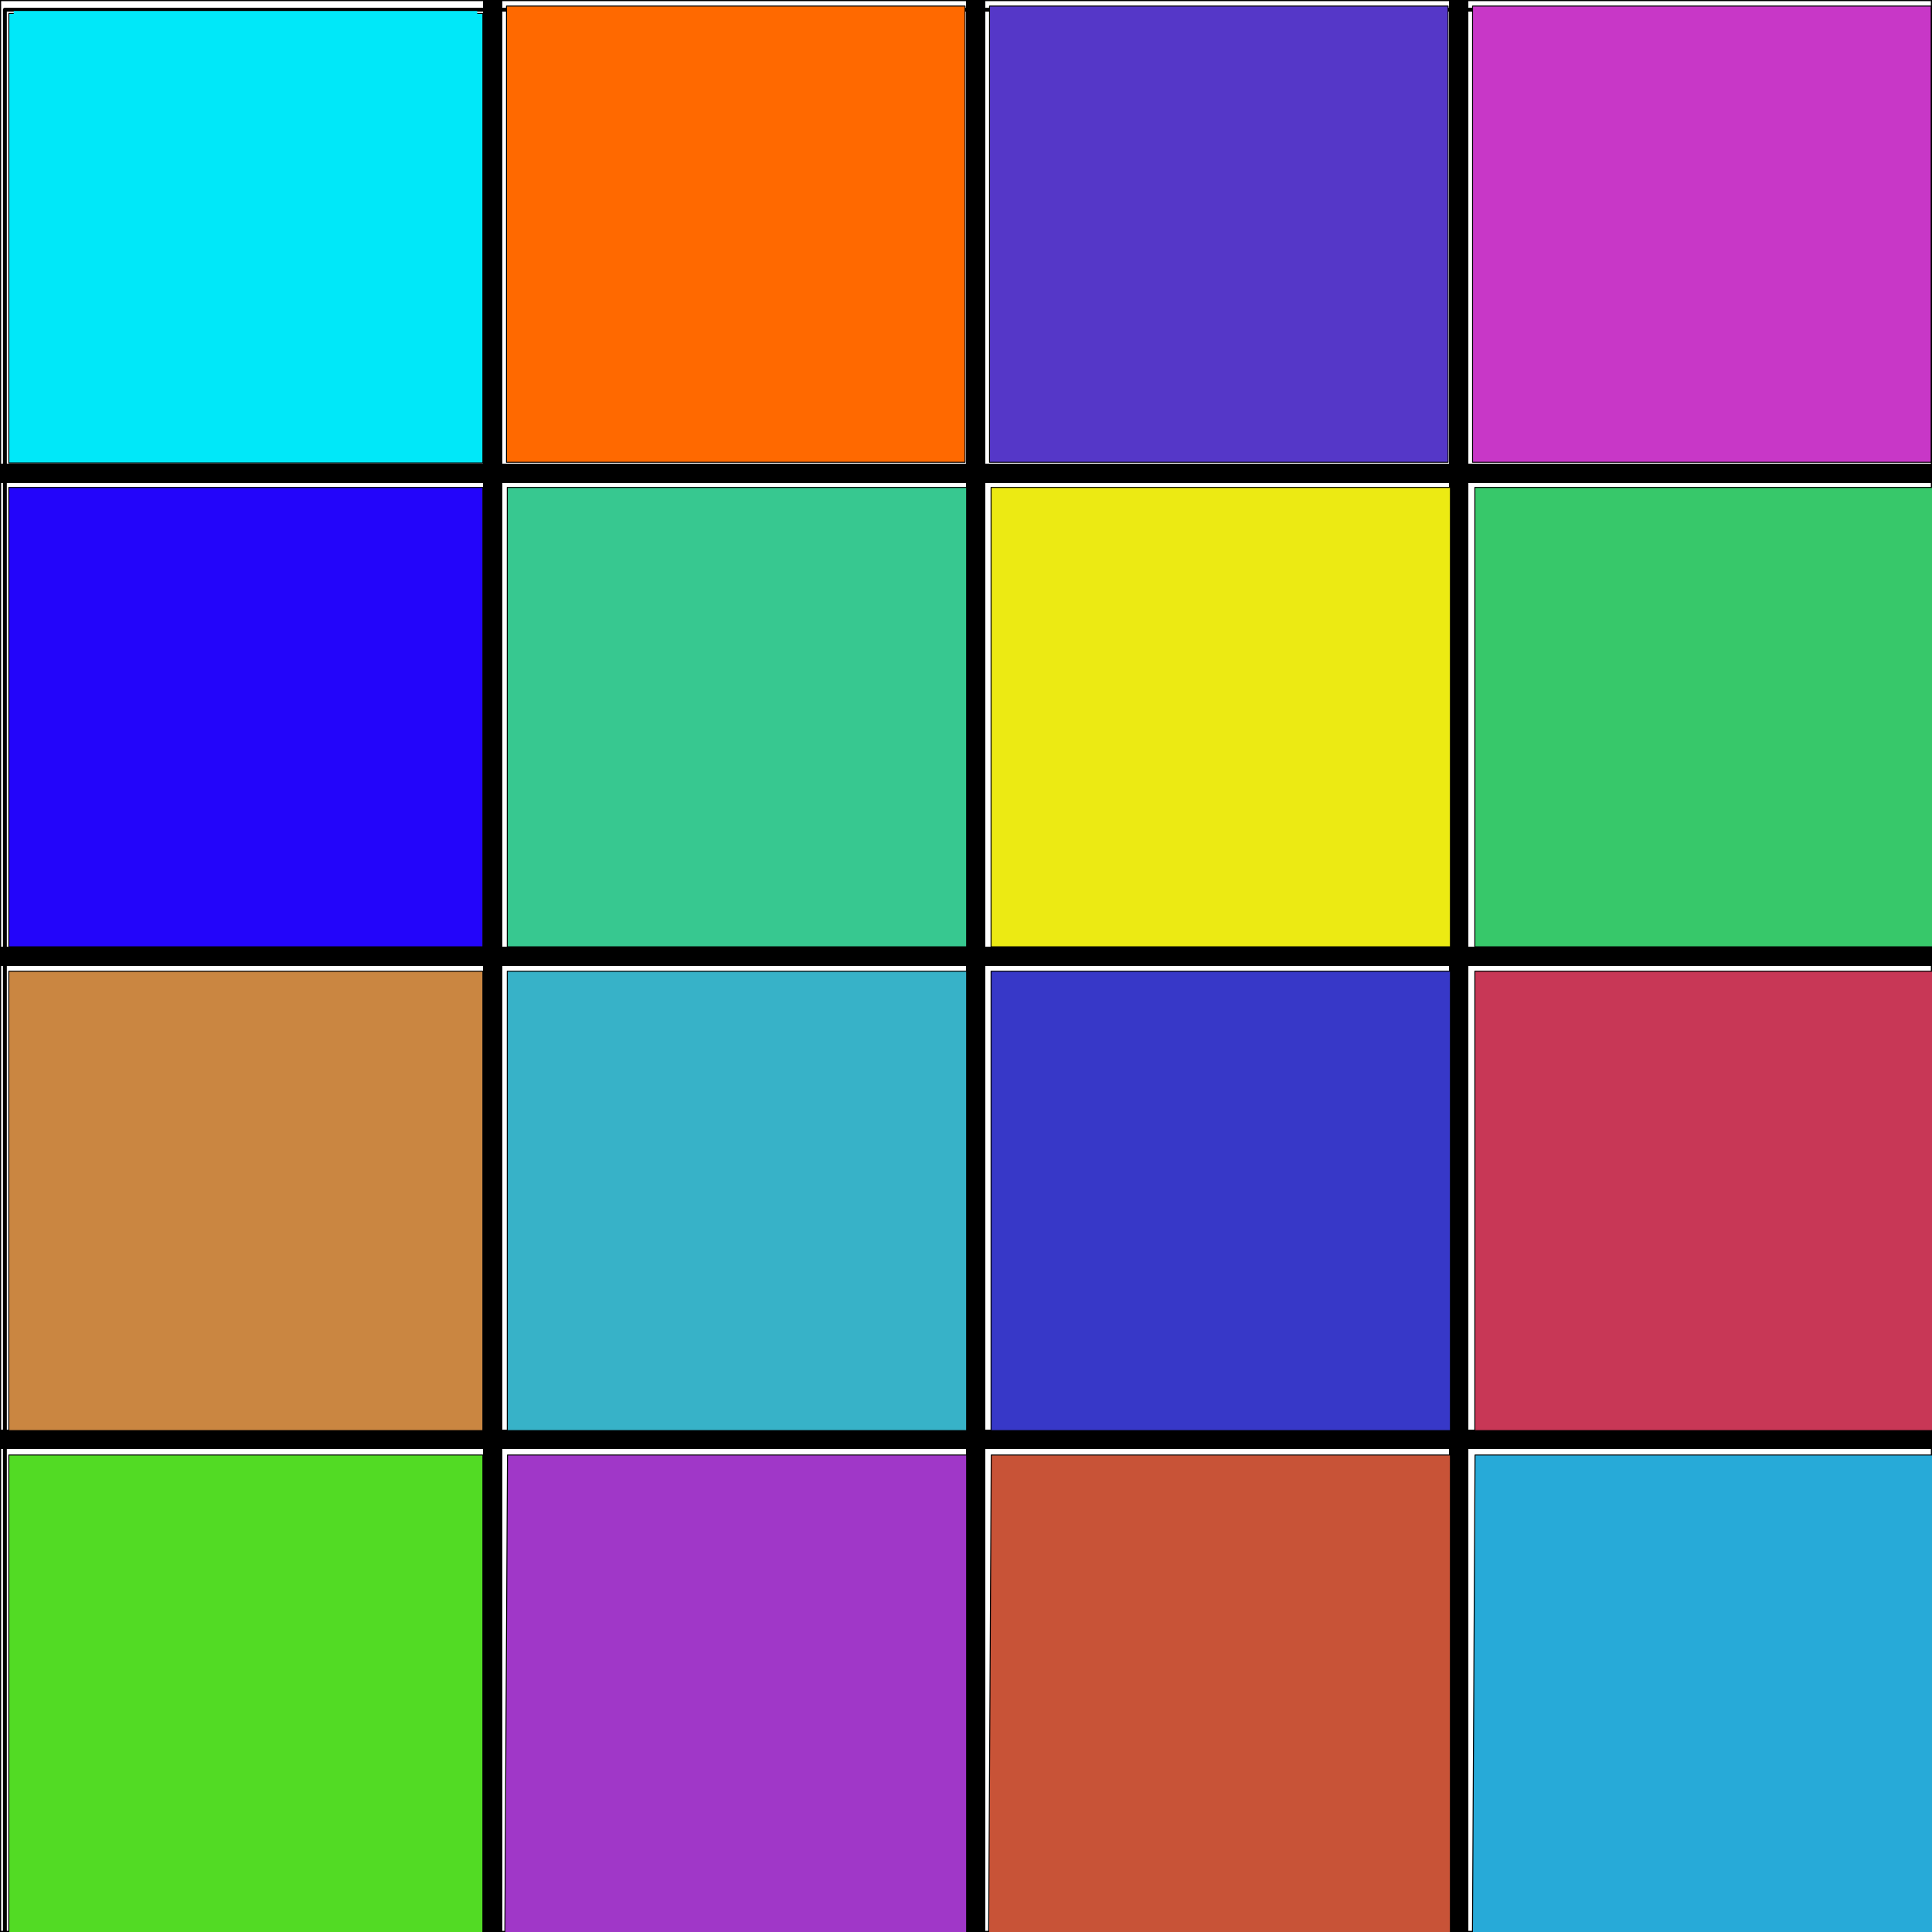
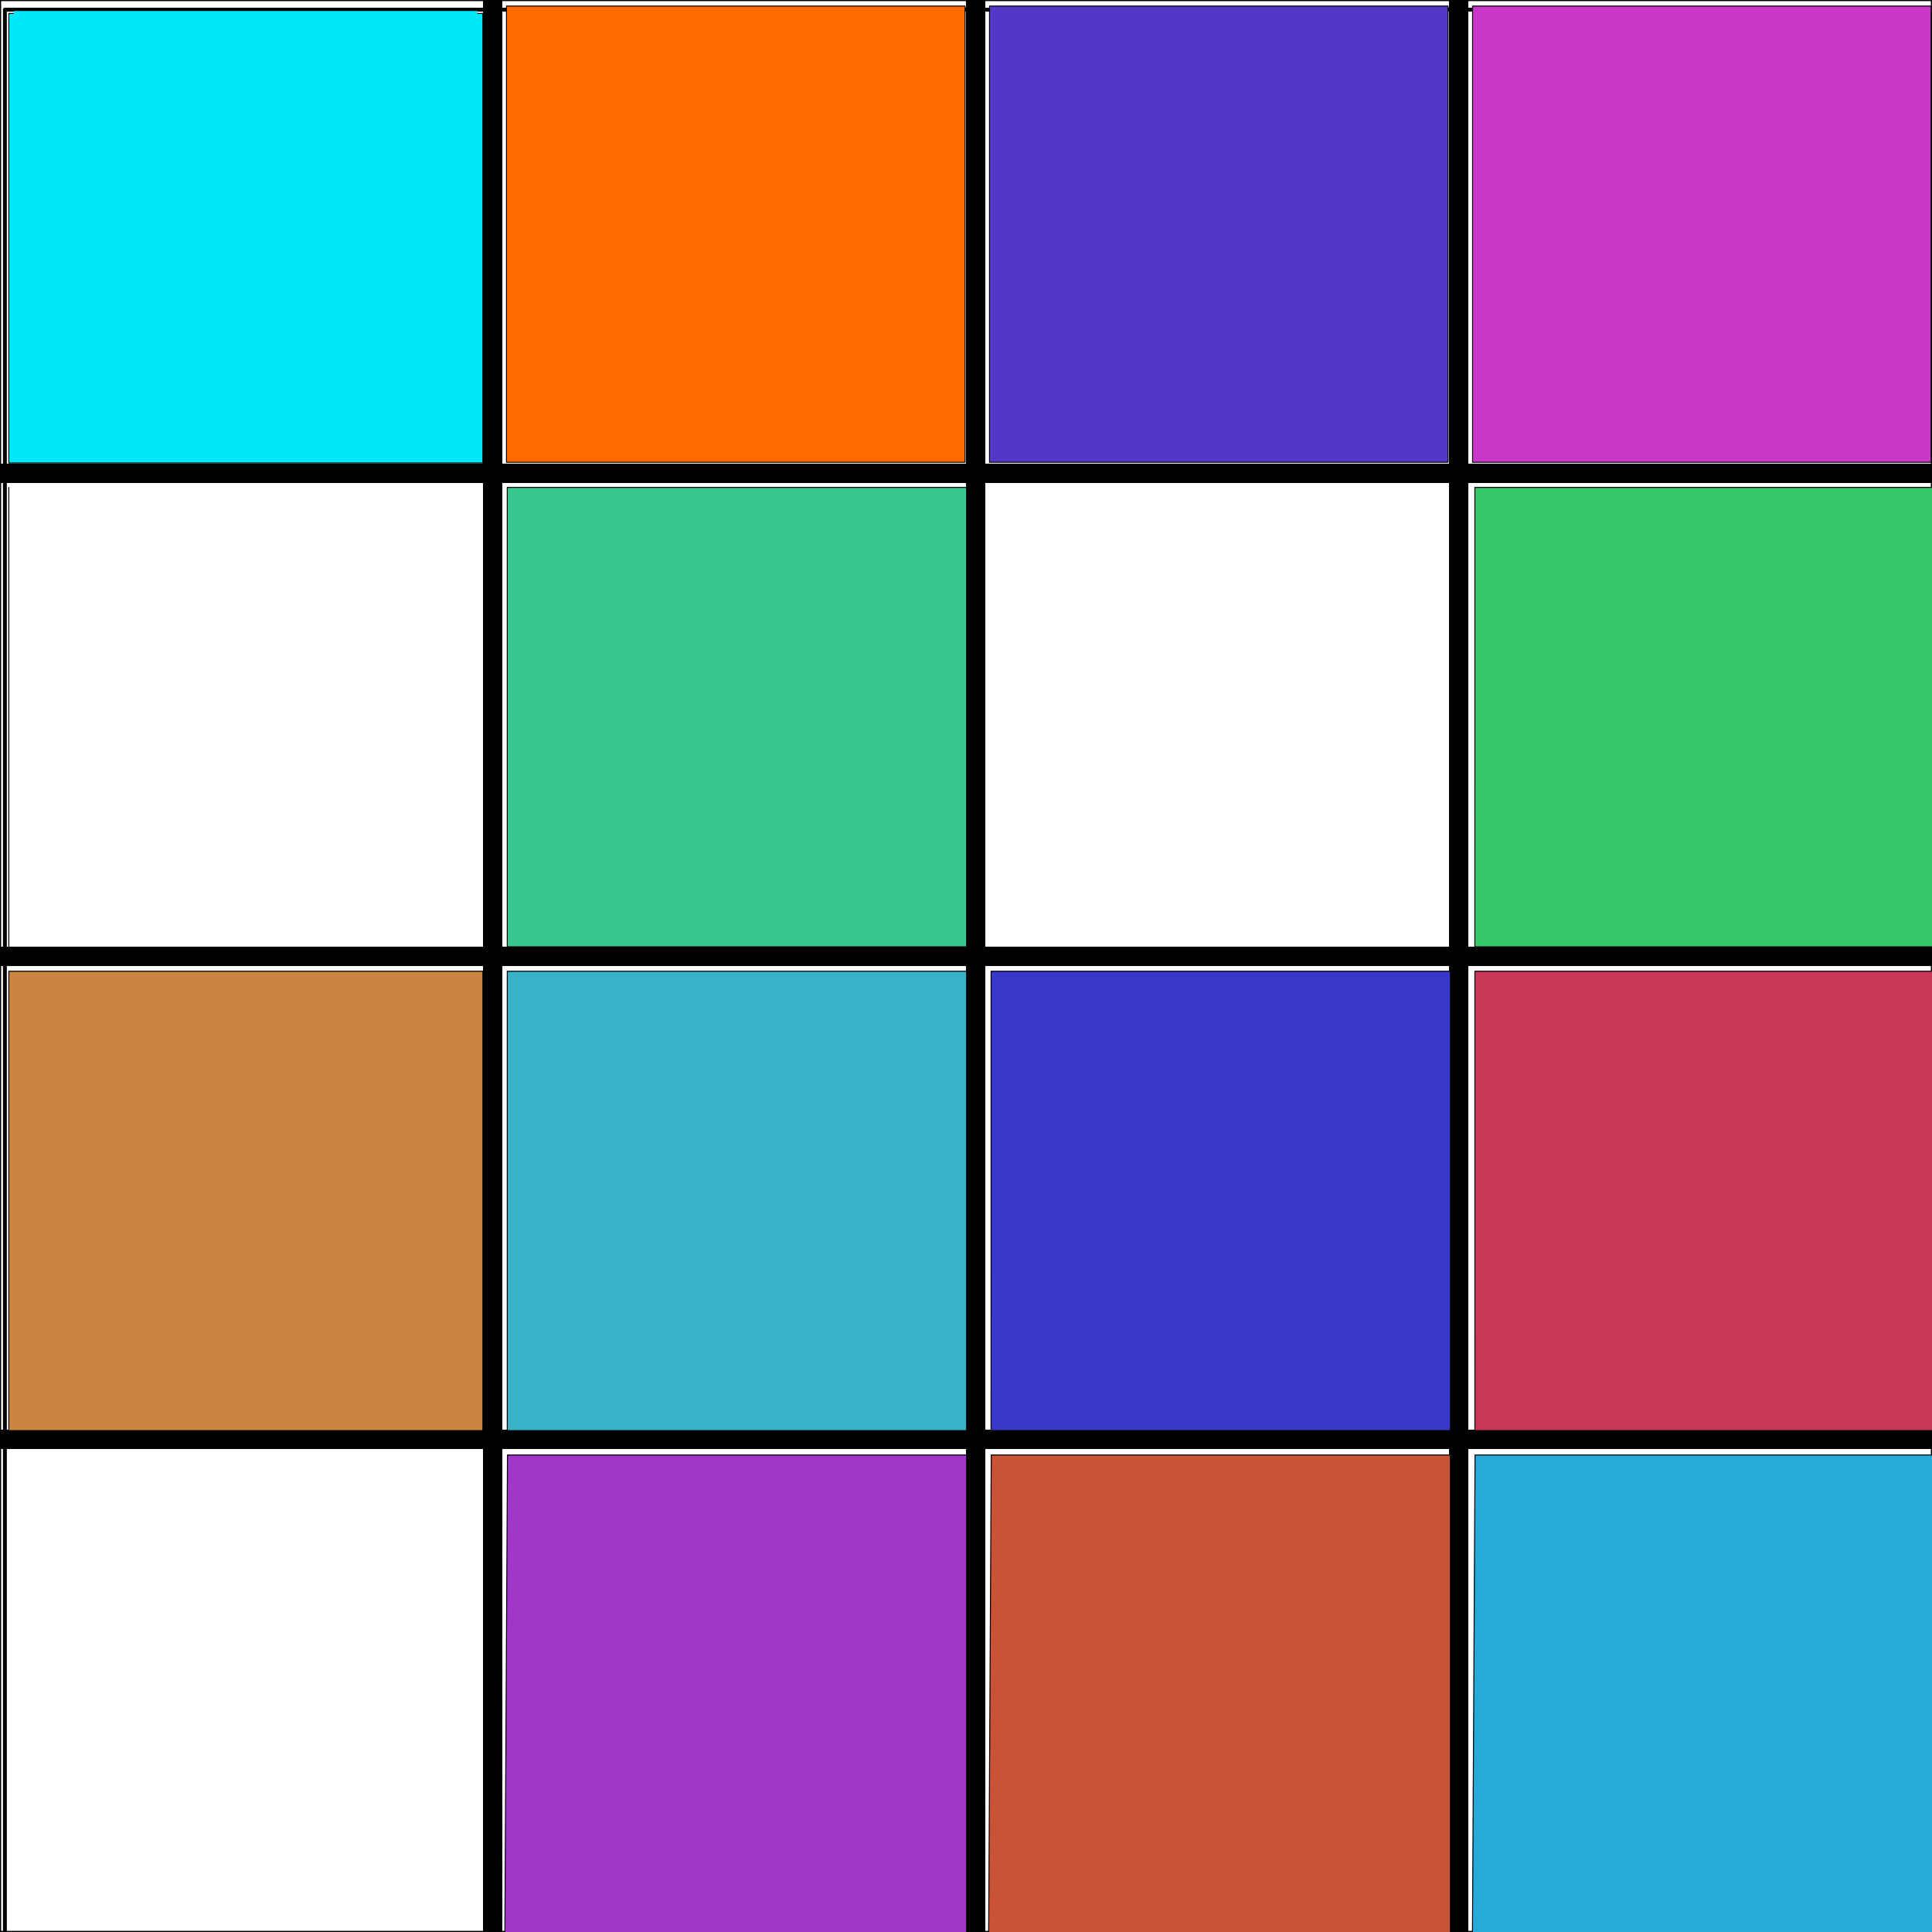
<svg xmlns="http://www.w3.org/2000/svg" width="100" height="100" viewBox="0 0 26.458 26.458" version="1.1" id="svg8">
  <g id="layer1" transform="translate(0 -270.542)">
    <path d="M0 0v26.458M5.292 0v26.458M10.583 0v26.458M15.875 0v26.458M21.167 0v26.458M26.458 0v26.458M0 0h26.458M0 5.292h26.458M0 10.583h26.458M0 15.875h26.458M0 21.167h26.458M0 26.458h26.458" style="fill:none;stroke:#000;stroke-width:2.646px" id="path4513" />
    <path style="fill:none;fill-rule:evenodd;stroke:#000;stroke-width:.265px;stroke-linecap:butt;stroke-linejoin:miter;stroke-opacity:1" d="M6.747 270.542V297" id="path4519" />
    <path style="fill:none;fill-rule:evenodd;stroke:#000;stroke-width:.265px;stroke-linecap:butt;stroke-linejoin:miter;stroke-opacity:1" d="M13.361 270.542V297" id="path4519-0" />
-     <path d="M3.408 130.72v26.458M8.7 130.72v26.458m5.292-26.458v26.458m5.291-26.458v26.458m5.292-26.458v26.458m5.292-26.458v26.458M3.408 130.72h26.459m-26.459 5.292h26.459m-26.459 5.291h26.459m-26.459 5.292h26.459m-26.459 5.292h26.459m-26.459 5.291h26.459" style="fill:none;stroke:#000;stroke-width:2.646px" id="path4513-2" />
    <path style="fill:none;fill-rule:evenodd;stroke:#000;stroke-width:.265px;stroke-linecap:butt;stroke-linejoin:miter;stroke-opacity:1" d="M10.155 401.262v26.458" id="path4519-2" />
    <path style="fill:none;fill-rule:evenodd;stroke:#000;stroke-width:.265px;stroke-linecap:butt;stroke-linejoin:miter;stroke-opacity:1" d="M16.77 401.262v26.458" id="path4519-0-5" />
    <path style="fill:none;fill-rule:evenodd;stroke:#000;stroke-width:.265px;stroke-linecap:butt;stroke-linejoin:miter;stroke-opacity:1" d="M19.976 270.542V297" id="path4519-0-57" />
    <path style="opacity:1;fill:none;fill-opacity:1;stroke:#000;stroke-width:.053px;stroke-linecap:round;stroke-linejoin:round;stroke-miterlimit:4;stroke-dasharray:none;stroke-dashoffset:0;stroke-opacity:1" id="rect4587" d="M.067 270.674h26.458v26.458H.067z" />
    <path id="rect4589" style="opacity:1;fill:none;fill-opacity:1;stroke:#000;stroke-width:.545px;stroke-linecap:round;stroke-linejoin:round;stroke-miterlimit:4;stroke-dasharray:none;stroke-dashoffset:0;stroke-opacity:1" d="M-.257 270.285h26.972v26.972H-.257z" />
    <path style="fill:none;fill-rule:evenodd;stroke:#000;stroke-width:.265px;stroke-linecap:butt;stroke-linejoin:miter;stroke-opacity:1" d="M26.458 290.253H0" id="path4519-1" />
    <path style="fill:none;fill-rule:evenodd;stroke:#000;stroke-width:.265px;stroke-linecap:butt;stroke-linejoin:miter;stroke-opacity:1" d="M26.458 283.639H0" id="path4519-1-3" />
    <path style="fill:none;fill-rule:evenodd;stroke:#000;stroke-width:.265px;stroke-linecap:butt;stroke-linejoin:miter;stroke-opacity:1" d="M26.458 277.024H0" id="path4519-1-3-2" />
  </g>
  <g id="layer2">
    <path style="opacity:1;fill:#00e8f9;fill-opacity:1;stroke:#000;stroke-width:.051px;stroke-linecap:round;stroke-linejoin:round;stroke-miterlimit:4;stroke-dasharray:none;stroke-dashoffset:0;stroke-opacity:1" d="M.456 12.31V.693h24.497v23.234H.456Z" id="path4658" transform="scale(.265)" />
    <path style="opacity:1;fill:#ff6900;fill-opacity:1;stroke:#000;stroke-width:.013px;stroke-linecap:round;stroke-linejoin:round;stroke-miterlimit:4;stroke-dasharray:none;stroke-dashoffset:0;stroke-opacity:1" d="M6.936 3.207V.083h6.28v6.248h-6.28Z" id="path4660" />
    <path style="opacity:1;fill:#5537c8;fill-opacity:1;stroke:#000;stroke-width:.013px;stroke-linecap:round;stroke-linejoin:round;stroke-miterlimit:4;stroke-dasharray:none;stroke-dashoffset:0;stroke-opacity:1" d="M13.551 3.207V.083h6.28v6.248h-6.28z" id="path4662" />
    <path style="opacity:1;fill:#c837c7;fill-opacity:1;stroke:#000;stroke-width:.013px;stroke-linecap:round;stroke-linejoin:round;stroke-miterlimit:4;stroke-dasharray:none;stroke-dashoffset:0;stroke-opacity:1" d="M20.166 3.207V.083h6.28v6.248h-6.28Z" id="path4664" />
    <path style="opacity:1;fill:#37c86a;fill-opacity:1;stroke:#000;stroke-width:.051px;stroke-linecap:round;stroke-linejoin:round;stroke-miterlimit:4;stroke-dasharray:none;stroke-dashoffset:0;stroke-opacity:1" d="M76.218 37.059v-11.87h23.738V48.928H76.217Z" id="path4666" transform="scale(.265)" />
-     <path style="opacity:1;fill:#ecea13;fill-opacity:1;stroke:#000;stroke-width:.051px;stroke-linecap:round;stroke-linejoin:round;stroke-miterlimit:4;stroke-dasharray:none;stroke-dashoffset:0;stroke-opacity:1" d="M51.217 37.059v-11.87H74.956V48.928h-23.74Z" id="path4668" transform="scale(.265)" />
    <path style="opacity:1;fill:#37c890;fill-opacity:1;stroke:#000;stroke-width:.051px;stroke-linecap:round;stroke-linejoin:round;stroke-miterlimit:4;stroke-dasharray:none;stroke-dashoffset:0;stroke-opacity:1" d="M26.215 37.059v-11.87H49.954V48.928H26.215Z" id="path4670" transform="scale(.265)" />
-     <path style="opacity:1;fill:#2305fa;fill-opacity:1;stroke:#000;stroke-width:.051px;stroke-linecap:round;stroke-linejoin:round;stroke-miterlimit:4;stroke-dasharray:none;stroke-dashoffset:0;stroke-opacity:1" d="M.456 37.059v-11.87h24.497V48.928H.456Z" id="path4672" transform="scale(.265)" />
+     <path style="opacity:1;fill:#2305fa;fill-opacity:1;stroke:#000;stroke-width:.051px;stroke-linecap:round;stroke-linejoin:round;stroke-miterlimit:4;stroke-dasharray:none;stroke-dashoffset:0;stroke-opacity:1" d="M.456 37.059v-11.87V48.928H.456Z" id="path4672" transform="scale(.265)" />
    <path style="opacity:1;fill:#ca8641;fill-opacity:1;stroke:#000;stroke-width:.051px;stroke-linecap:round;stroke-linejoin:round;stroke-miterlimit:4;stroke-dasharray:none;stroke-dashoffset:0;stroke-opacity:1" d="M.456 62.06V50.19h24.497v23.74H.456Z" id="path4674" transform="scale(.265)" />
    <path style="opacity:1;fill:#37b2c8;fill-opacity:1;stroke:#000;stroke-width:.051px;stroke-linecap:round;stroke-linejoin:round;stroke-miterlimit:4;stroke-dasharray:none;stroke-dashoffset:0;stroke-opacity:1" d="M26.215 62.06V50.19H49.954v23.74H26.215Z" id="path4676" transform="scale(.265)" />
    <path style="opacity:1;fill:#3738c8;fill-opacity:1;stroke:#000;stroke-width:.051px;stroke-linecap:round;stroke-linejoin:round;stroke-miterlimit:4;stroke-dasharray:none;stroke-dashoffset:0;stroke-opacity:1" d="M51.217 62.06V50.19H74.956v23.74h-23.74Z" id="path4678" transform="scale(.265)" />
    <path style="opacity:1;fill:#c83756;fill-opacity:1;stroke:#000;stroke-width:.051px;stroke-linecap:round;stroke-linejoin:round;stroke-miterlimit:4;stroke-dasharray:none;stroke-dashoffset:0;stroke-opacity:1" d="M76.218 62.06V50.19h23.738v23.74H76.217Z" id="path4680" transform="scale(.265)" />
    <path style="opacity:1;fill:#27aad8;fill-opacity:1;stroke:#000;stroke-width:.051px;stroke-linecap:round;stroke-linejoin:round;stroke-miterlimit:4;stroke-dasharray:none;stroke-dashoffset:0;stroke-opacity:1" d="m76.16 87.693.067-12.501h23.729V100.193H76.092z" id="path4682" transform="scale(.265)" />
    <path style="opacity:1;fill:#c85337;fill-opacity:1;stroke:#000;stroke-width:.051px;stroke-linecap:round;stroke-linejoin:round;stroke-miterlimit:4;stroke-dasharray:none;stroke-dashoffset:0;stroke-opacity:1" d="m51.158 87.693.068-12.501h23.729V100.193H51.09z" id="path4684" transform="scale(.265)" />
    <path style="opacity:1;fill:#a037c8;fill-opacity:1;stroke:#000;stroke-width:.051px;stroke-linecap:round;stroke-linejoin:round;stroke-miterlimit:4;stroke-dasharray:none;stroke-dashoffset:0;stroke-opacity:1" d="m26.157 87.693.068-12.501h23.729V100.193H26.089z" id="path4686" transform="scale(.265)" />
-     <path style="opacity:1;fill:#52db24;fill-opacity:1;stroke:#000;stroke-width:.051px;stroke-linecap:round;stroke-linejoin:round;stroke-miterlimit:4;stroke-dasharray:none;stroke-dashoffset:0;stroke-opacity:1" d="M.456 87.693V75.192h24.497V100.193H.456Z" id="path4688" transform="scale(.265)" />
    <path style="opacity:1;fill:#00e8f9;fill-opacity:1;stroke:none;stroke-width:.505px;stroke-linecap:round;stroke-linejoin:round;stroke-miterlimit:4;stroke-dasharray:none;stroke-dashoffset:0;stroke-opacity:1" d="M.709 12.31V.946H24.7v22.728H.71Z" id="path4523" transform="scale(.265)" />
    <path style="opacity:1;fill:#00e8f9;fill-opacity:1;stroke:none;stroke-width:.128px;stroke-linecap:round;stroke-linejoin:round;stroke-miterlimit:4;stroke-dasharray:none;stroke-dashoffset:0;stroke-opacity:1" d="M.709 12.31V.946H24.7v22.728H.71Z" id="path4527" transform="scale(.265)" />
    <path transform="scale(.265)" id="path4529" d="M.709 12.31V.946H24.7v22.728H.71Z" style="opacity:1;fill:#00e8f9;fill-opacity:1;stroke:none;stroke-width:.128px;stroke-linecap:round;stroke-linejoin:round;stroke-miterlimit:4;stroke-dasharray:none;stroke-dashoffset:0;stroke-opacity:1" />
    <path style="opacity:1;fill:#00e8f9;fill-opacity:1;stroke:none;stroke-width:.128px;stroke-linecap:round;stroke-linejoin:round;stroke-miterlimit:4;stroke-dasharray:none;stroke-dashoffset:0;stroke-opacity:1" d="M.709 12.31V.946H24.7v22.728H.71Z" id="path4531" transform="scale(.265)" />
    <path id="path4533" d="M.188 3.207V.15H6.535v6.114H.188Z" style="opacity:1;fill:#00e8f9;fill-opacity:1;stroke:none;stroke-width:.034px;stroke-linecap:round;stroke-linejoin:round;stroke-miterlimit:4;stroke-dasharray:none;stroke-dashoffset:0;stroke-opacity:1" />
  </g>
</svg>